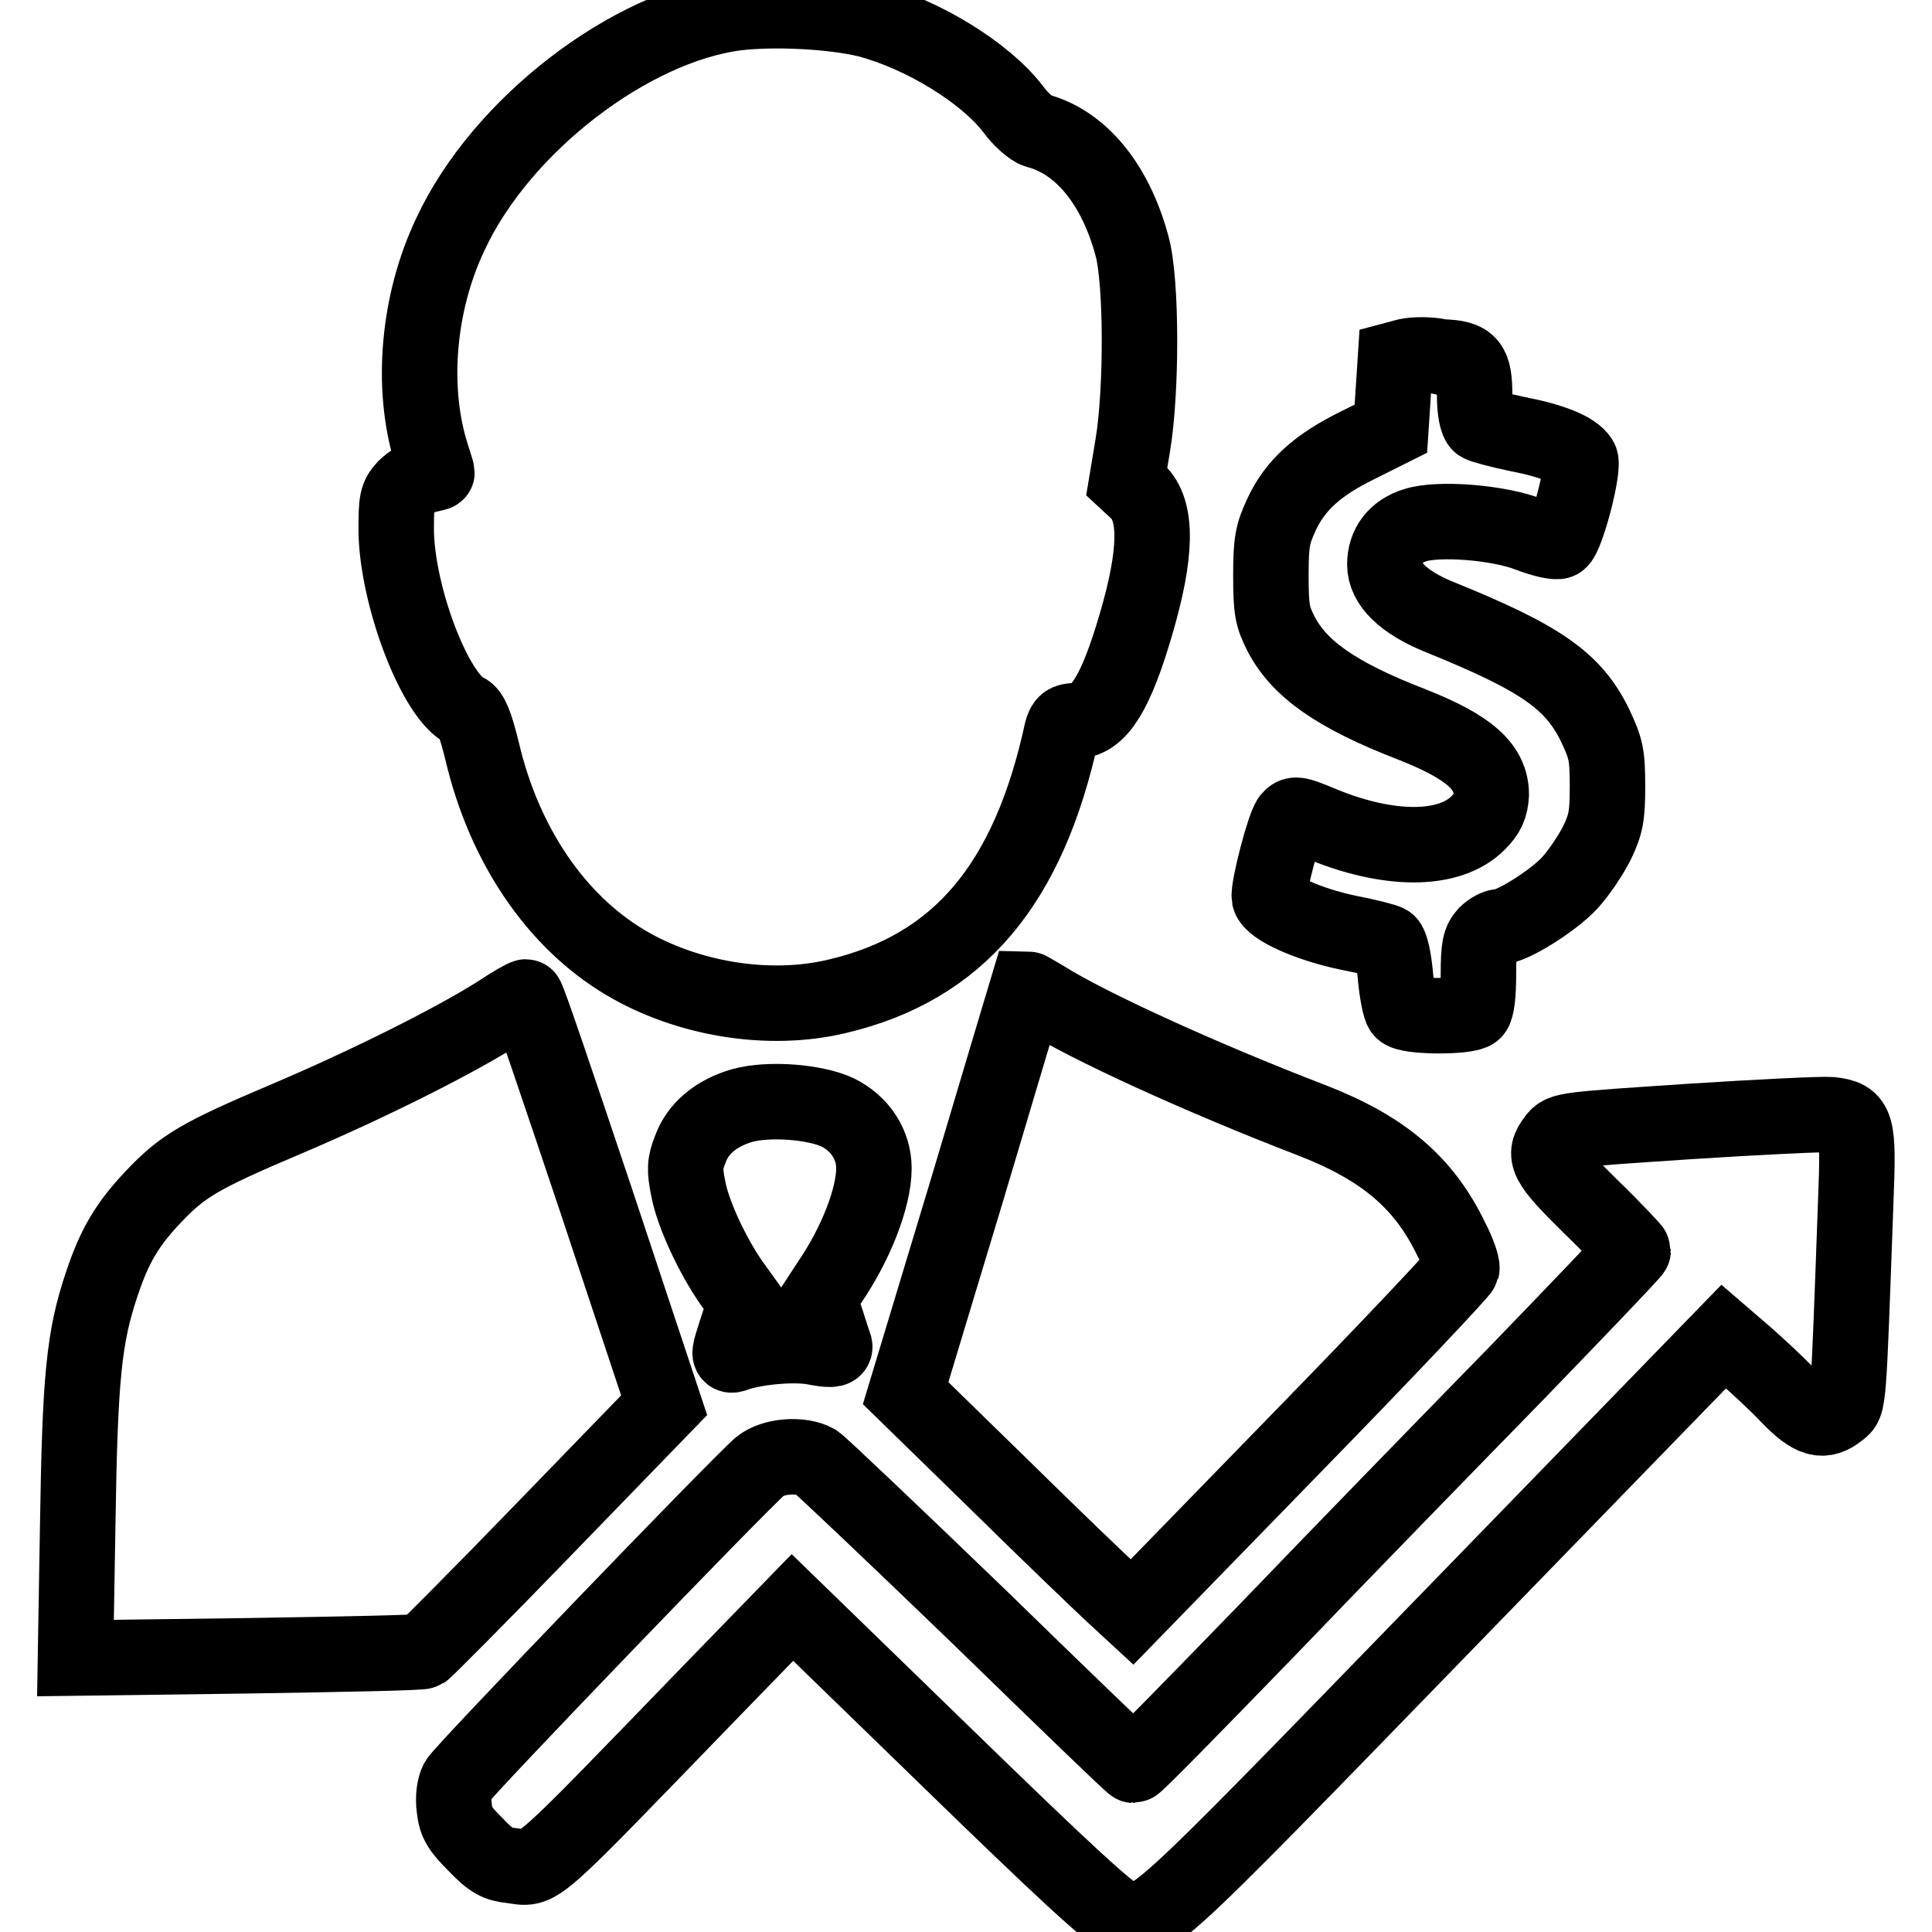
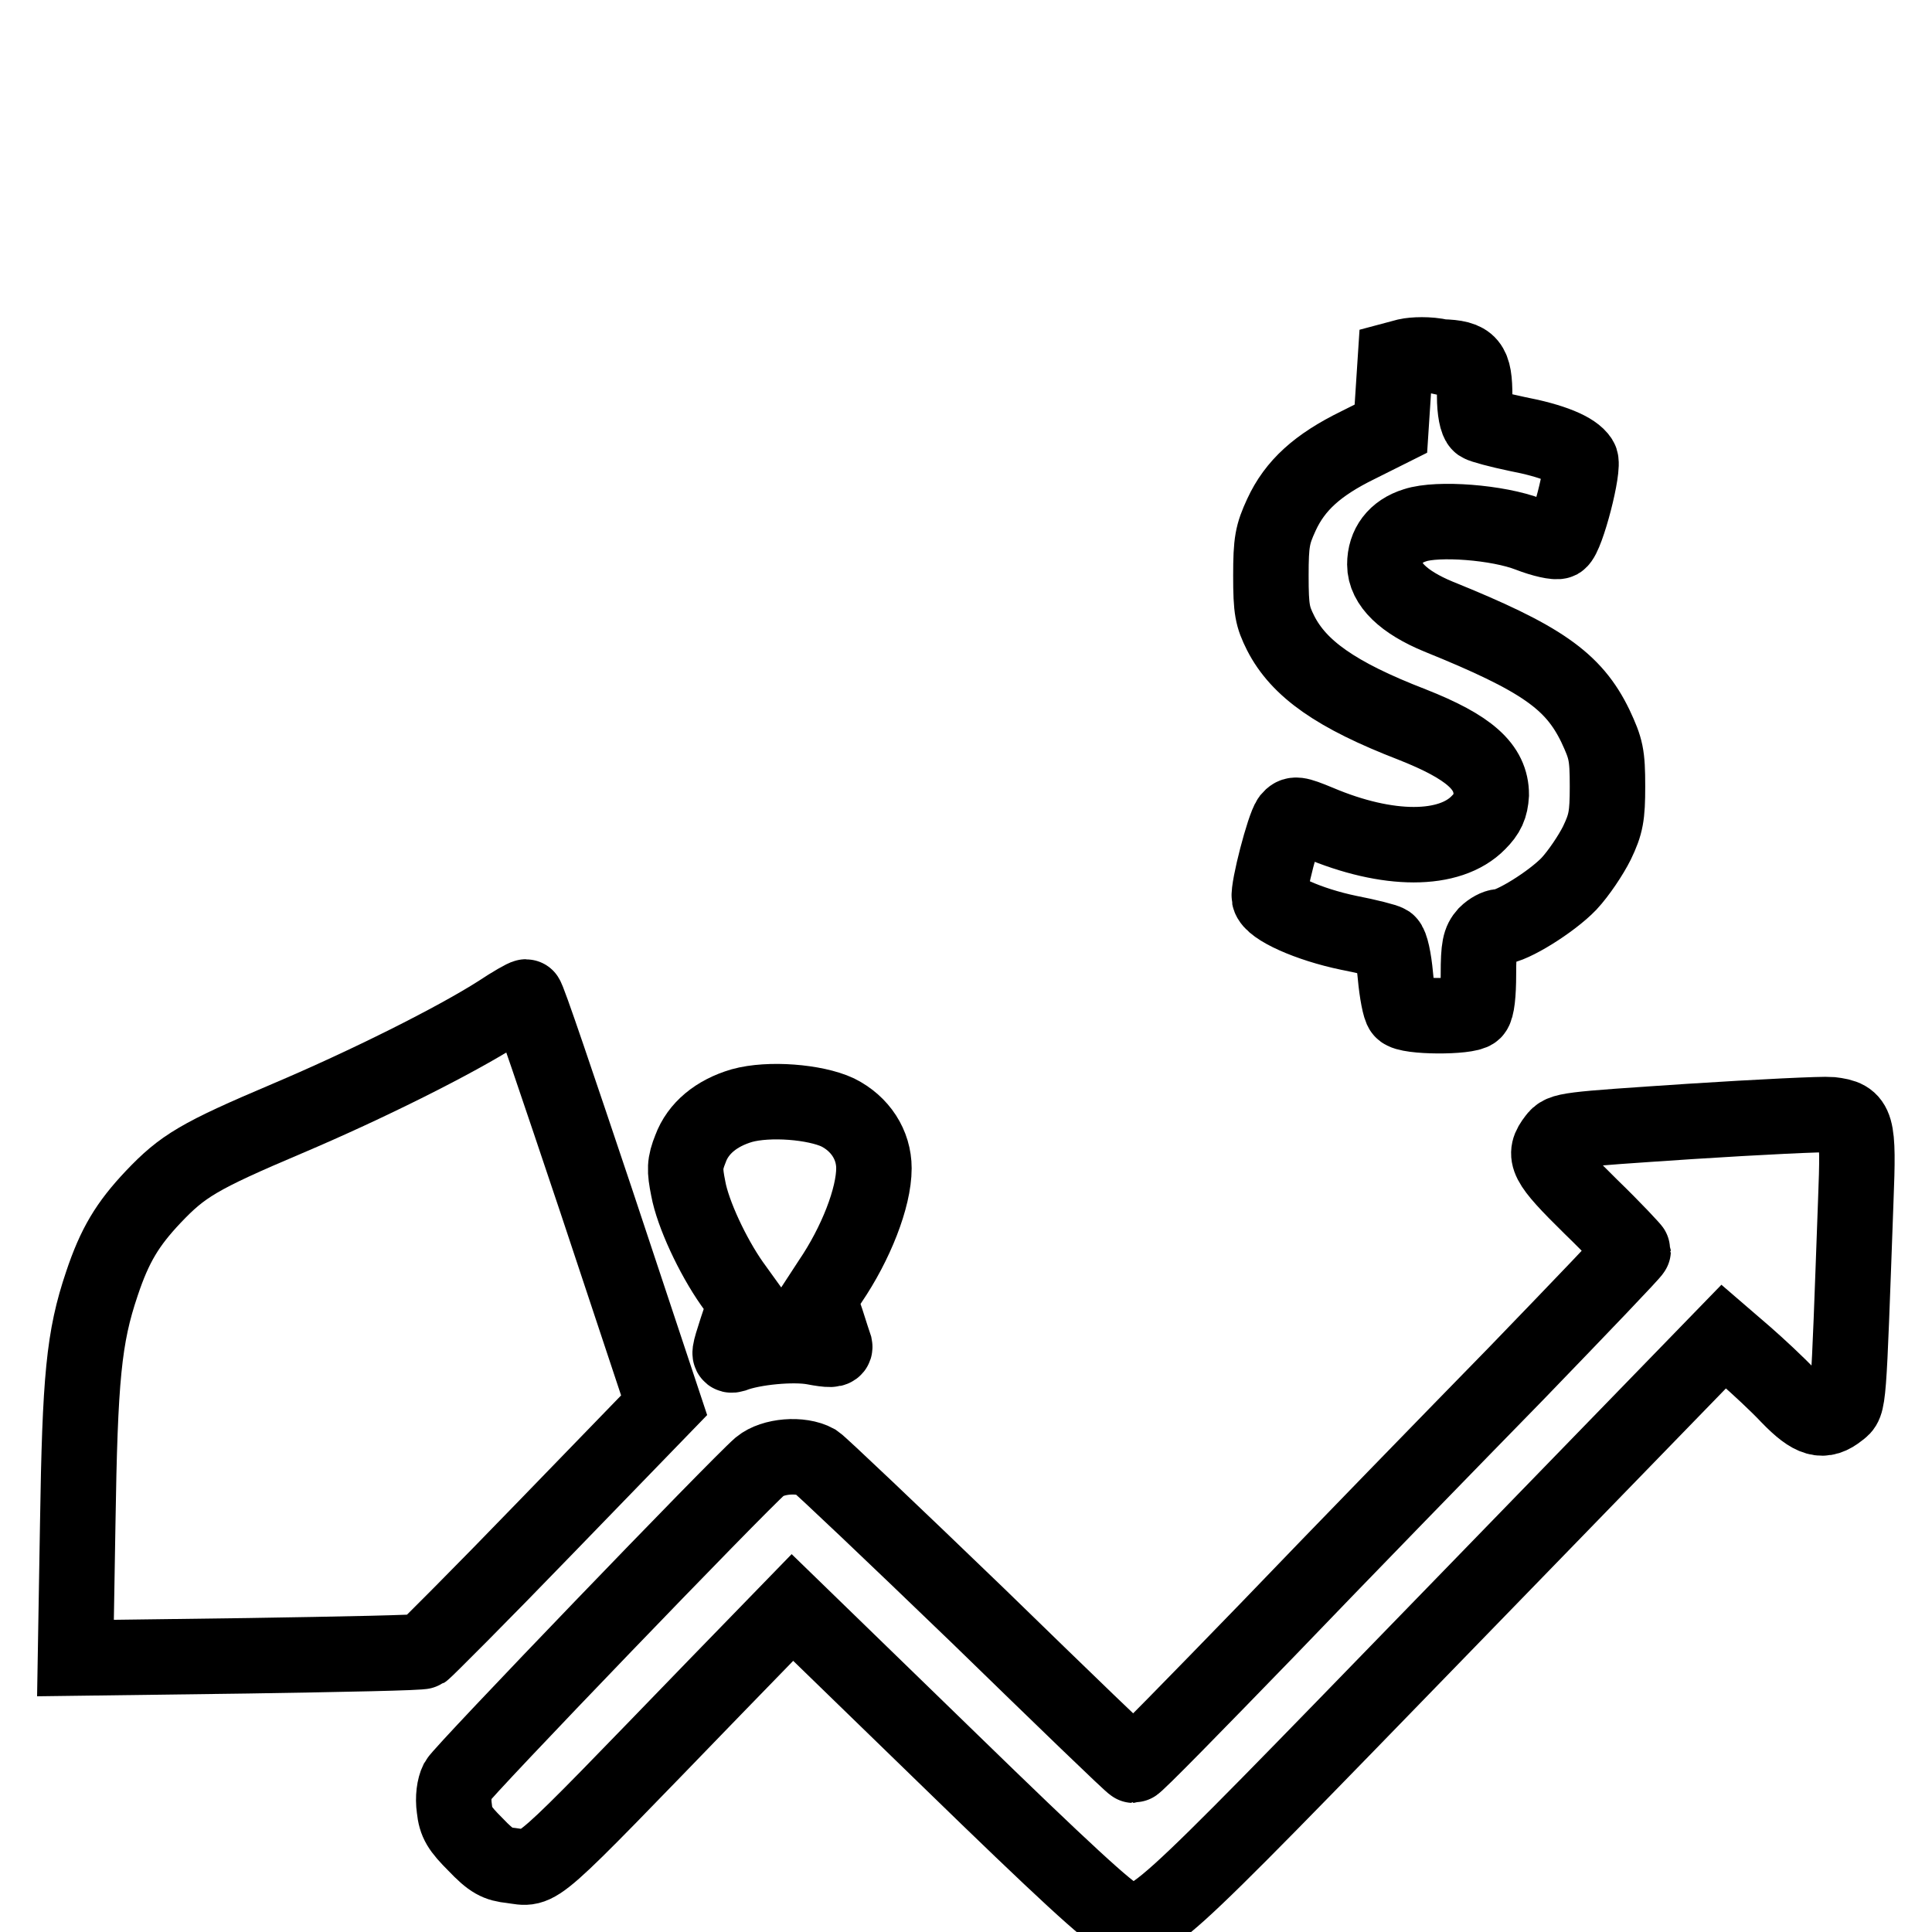
<svg xmlns="http://www.w3.org/2000/svg" version="1.1" x="0px" y="0px" viewBox="0 0 256 256" enable-background="new 0 0 256 256" xml:space="preserve">
  <g>
    <g>
      <g>
-         <path stroke-width="10" fill-opacity="0" stroke="#000000" d="M97.6,1.7C83.5,3.5,66.4,16.6,59.7,31c-4.3,9-5.3,20.2-2.6,29c0.4,1.3,0.8,2.5,0.8,2.6c0,0.1-0.7,0.2-1.5,0.4c-0.8,0.2-2,0.9-2.7,1.6c-1.1,1.2-1.2,1.7-1.2,5.7c0.1,8.7,5.2,22.1,9.2,23.9c0.7,0.3,1.3,1.7,2.2,5.4c2.9,12.3,9.7,22.4,18.9,27.9c8.2,4.9,19.1,6.7,28.2,4.5c16-3.8,25.3-14.8,29.7-35.1c0.3-1.1,0.6-1.4,1.9-1.4c3,0,5.3-3.8,7.9-12.7c2.8-9.5,2.9-15.2,0.2-17.7l-1.4-1.3l0.8-4.8c1.2-7.2,1.2-21.7-0.1-26.4c-2.2-8.2-6.8-13.8-12.6-15.3c-0.7-0.2-2.2-1.5-3.2-2.9c-3.7-4.8-12-9.9-19.3-11.8C110.3,1.5,102.7,1.1,97.6,1.7z" />
        <path stroke-width="10" fill-opacity="0" stroke="#000000" d="M186.4,47.2l-1.5,0.4l-0.3,4.6l-0.3,4.6l-4.4,2.2c-5.3,2.6-8.3,5.3-10.1,9.2c-1.2,2.6-1.4,3.6-1.4,8.1s0.2,5.4,1.3,7.6c2.4,4.7,7.3,8.2,17.4,12.1c7.6,3,10.5,5.6,10.5,9.3c-0.1,1.6-0.5,2.5-1.7,3.7c-3.8,3.9-12,3.9-21.2,0c-2.9-1.2-3.2-1.2-3.8-0.5c-0.8,1.1-2.9,9.2-2.7,10.4c0.3,1.4,5.2,3.6,10.5,4.7c2.6,0.5,4.9,1.1,5.2,1.3c0.4,0.3,0.8,2.2,1,4.4c0.2,2.2,0.6,4.3,0.9,4.6c0.7,0.9,8.7,0.9,9.5,0.1c0.4-0.4,0.6-2.3,0.6-4.9c0-3.6,0.2-4.4,1-5.3c0.6-0.6,1.4-1,1.8-1c1.6,0,6.9-3.3,9.2-5.7c1.3-1.4,2.9-3.8,3.7-5.4c1.2-2.5,1.4-3.6,1.4-7.5c0-4.2-0.2-5-1.6-8c-2.9-6-7.2-9-20.8-14.5c-4.6-1.9-7.1-4.3-7.1-6.9c0-2.5,1.4-4.4,4-5.2c3-1,11-0.4,15.1,1.2c1.8,0.7,3.6,1.1,4,0.9c1-0.6,3.4-9.9,2.8-10.8c-0.8-1.3-3.7-2.5-8.4-3.4c-2.4-0.5-4.6-1.1-4.9-1.3c-0.4-0.3-0.7-1.8-0.7-3.7c0-4.3-0.6-5.1-4.4-5.2C189.3,46.9,187.3,47,186.4,47.2z" />
-         <path stroke-width="10" fill-opacity="0" stroke="#000000" d="M128.1,157.8l-8.1,26.8l12.4,12.1c6.8,6.7,13.6,13.2,15,14.5l2.6,2.4l21.8-22.4c12-12.3,21.8-22.7,21.9-23.1c0.1-0.4-0.5-2.2-1.4-3.9c-3.6-7.5-9-12.1-18.6-15.8c-14.8-5.7-29.6-12.5-35.3-16.1c-1.2-0.7-2.2-1.3-2.3-1.3C136.1,131,132.5,143,128.1,157.8z" />
        <path stroke-width="10" fill-opacity="0" stroke="#000000" d="M66.1,134.2c-5.8,3.7-17.4,9.5-28,14c-11.8,5-13.9,6.3-17.8,10.4c-3.4,3.6-5.1,6.4-6.8,11.5c-2.4,7.1-2.9,12.5-3.2,31.8L10,219.7l22.8-0.3c12.5-0.2,23-0.4,23.3-0.6c0.3-0.2,7.6-7.5,16.2-16.4L88,186.2l-9-27.1c-5-14.9-9.1-27.1-9.3-27C69.5,132.1,67.9,133,66.1,134.2z" />
        <path stroke-width="10" fill-opacity="0" stroke="#000000" d="M98.3,146.5c-3.4,1-5.8,3-6.8,5.7c-0.8,2-0.8,2.8-0.3,5.3c0.6,3.3,3.2,8.9,5.8,12.6l1.8,2.5l-1.2,3.6c-1,3.1-1.1,3.5-0.4,3.3c2.6-1,7.9-1.5,10.6-1c2.1,0.4,2.9,0.4,2.8-0.1c-0.1-0.3-0.6-1.8-1.1-3.4l-1-2.9l1.5-2.3c3.4-5,5.8-11.1,5.8-15c0-3.1-1.8-5.9-4.8-7.4C108,146,101.9,145.5,98.3,146.5z" />
        <path stroke-width="10" fill-opacity="0" stroke="#000000" d="M223.9,148.6c-16.4,1.1-16.9,1.1-17.8,2.3c-1.7,2.2-1.3,3.1,4.7,9c3.1,3,5.6,5.7,5.6,5.8c0,0.2-7,7.5-15.5,16.3c-8.6,8.8-23.4,24-32.9,33.9c-9.6,9.9-17.5,18-17.8,18c-0.2,0-9.4-8.9-20.6-19.8c-11.2-10.8-20.9-20-21.5-20.4c-2-1.1-5.7-0.8-7.4,0.6c-2.9,2.5-39.4,40.4-40.1,41.7c-0.4,0.8-0.6,2.2-0.4,3.6c0.2,1.9,0.7,2.7,2.8,4.8c2.1,2.2,2.9,2.6,4.8,2.8c3.9,0.5,2.1,2,26.9-23.6l10.3-10.6l20.8,20.2c14.9,14.5,21.3,20.4,22.6,20.8c4.2,1.3,2.6,2.8,42.9-38.7l37.1-38.2l2.9,2.5c1.6,1.4,4.2,3.8,5.7,5.4c3.1,3.2,4.6,3.6,6.7,1.9c1.3-1,1.2-0.3,2.2-27.8c0.4-10.2,0.2-11-3.3-11.4C241.6,147.6,233.2,148,223.9,148.6z" />
      </g>
    </g>
  </g>
</svg>